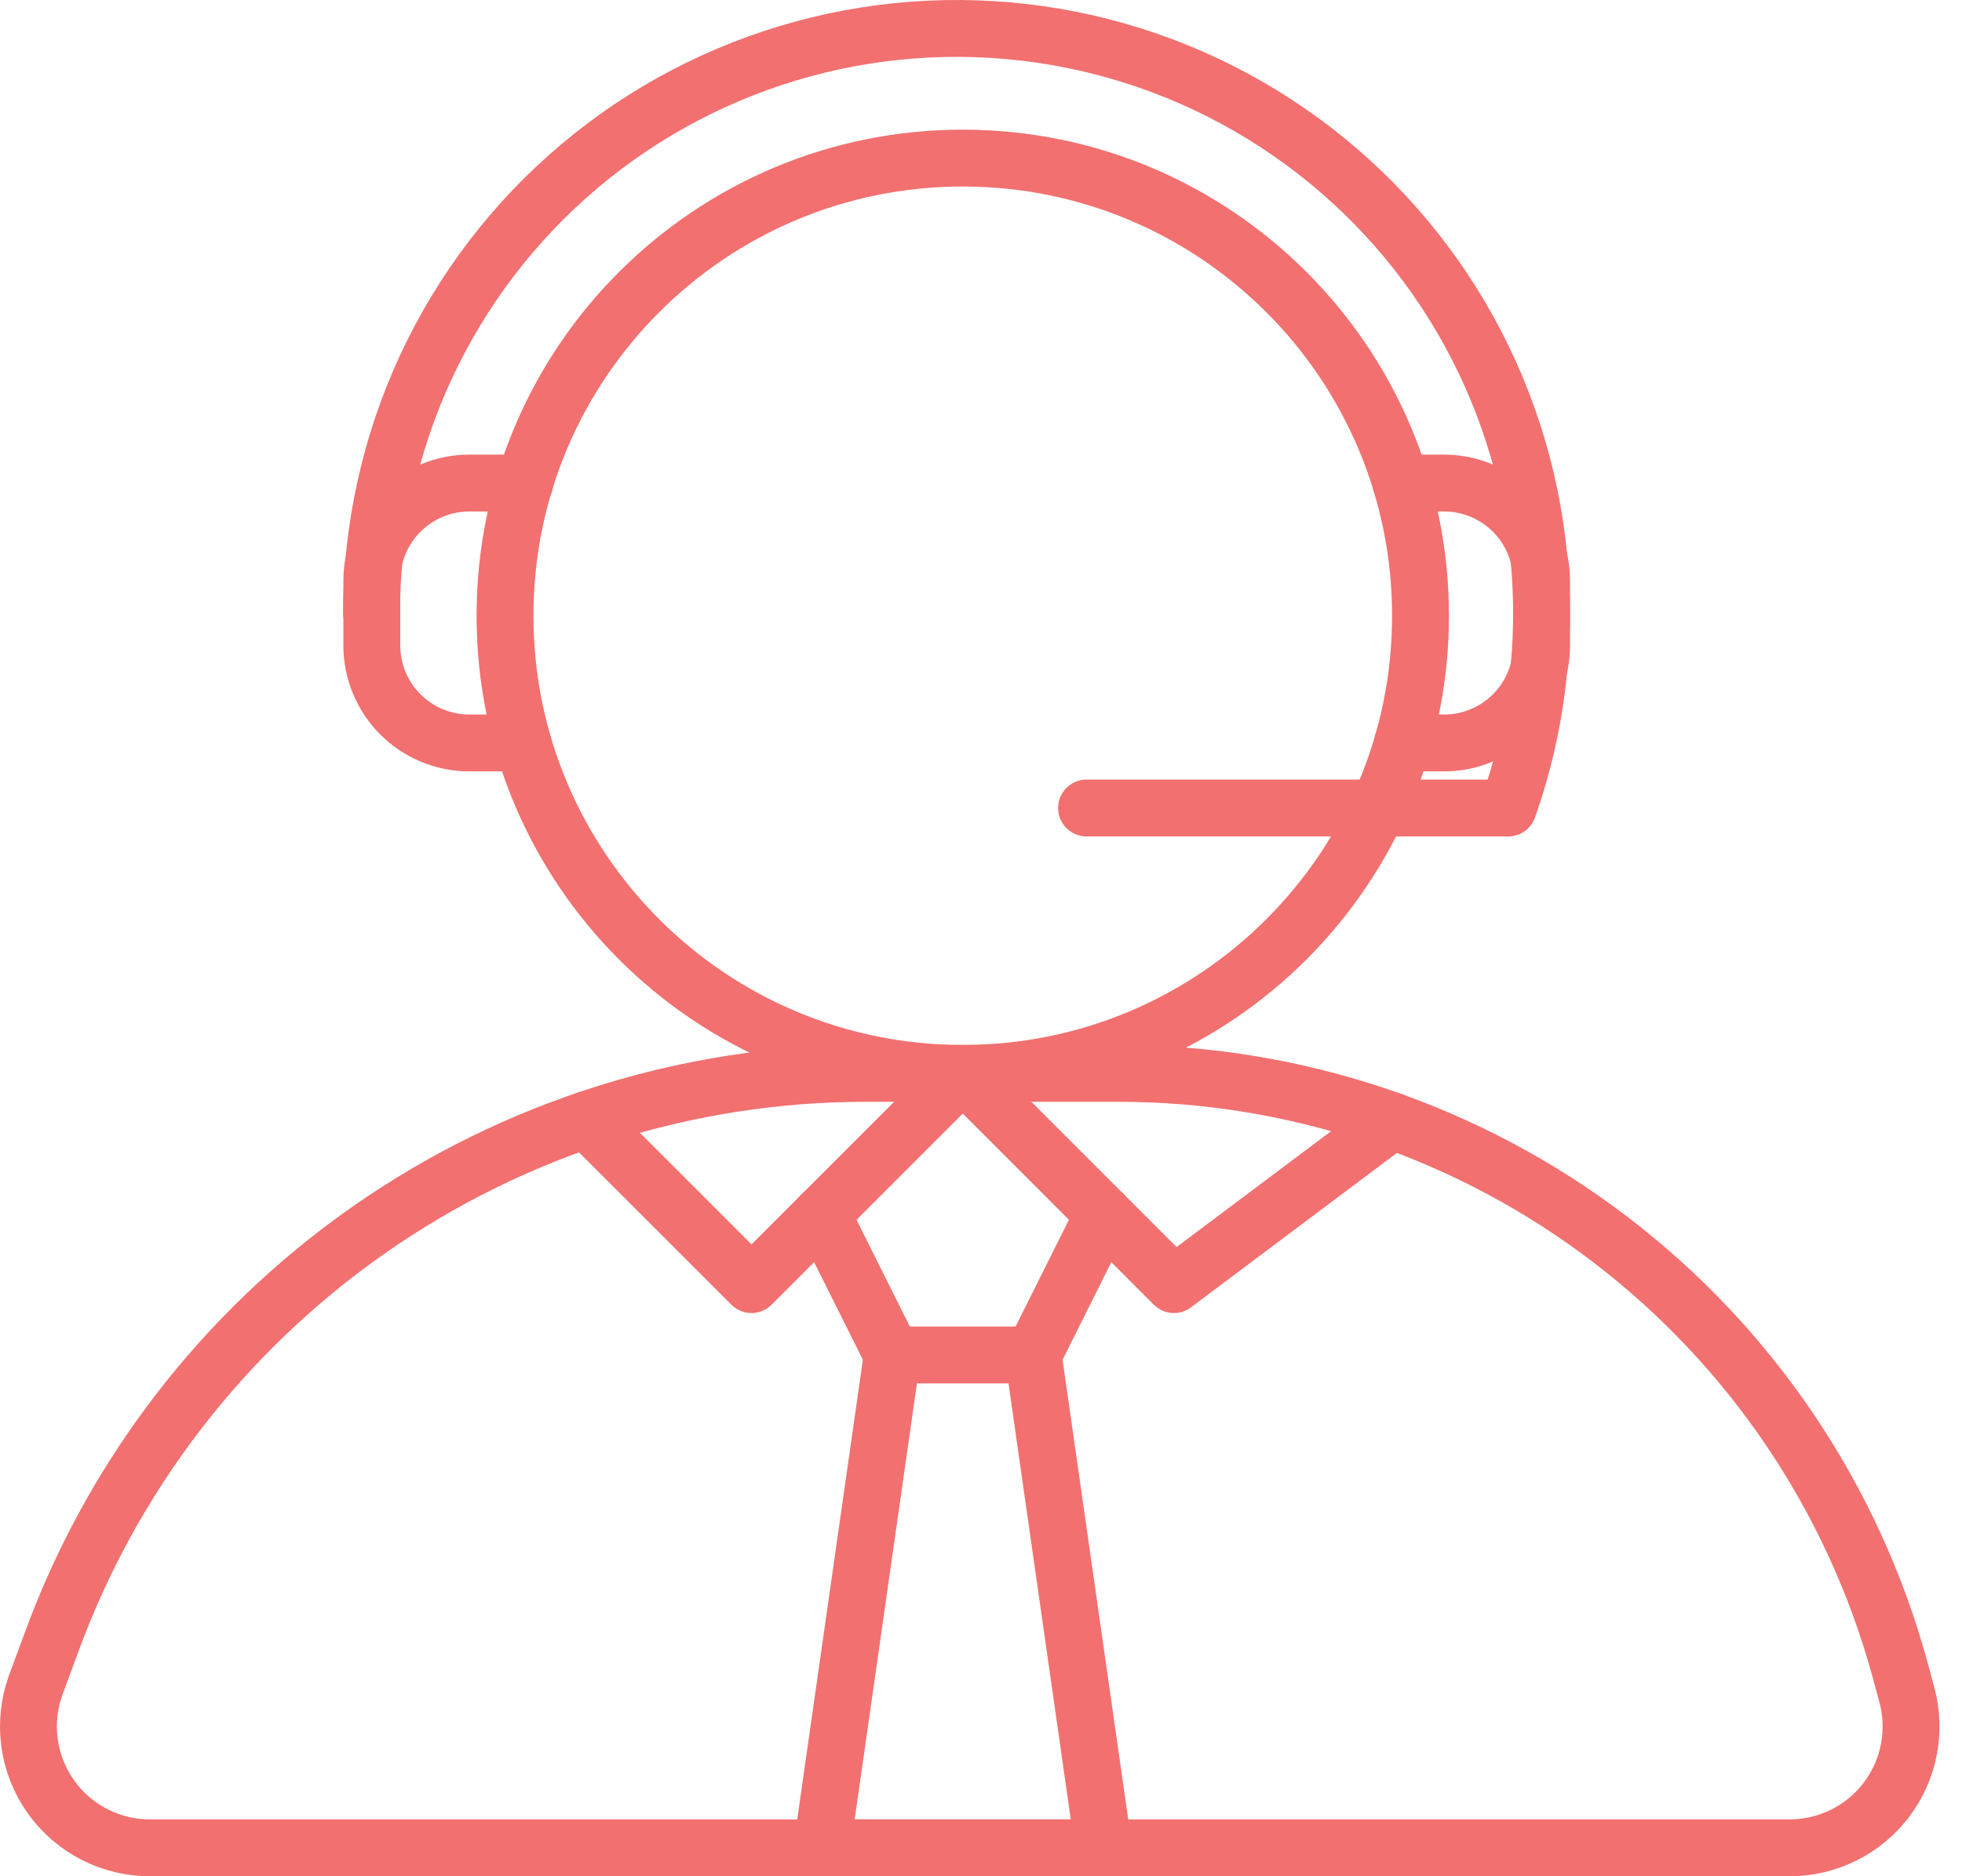
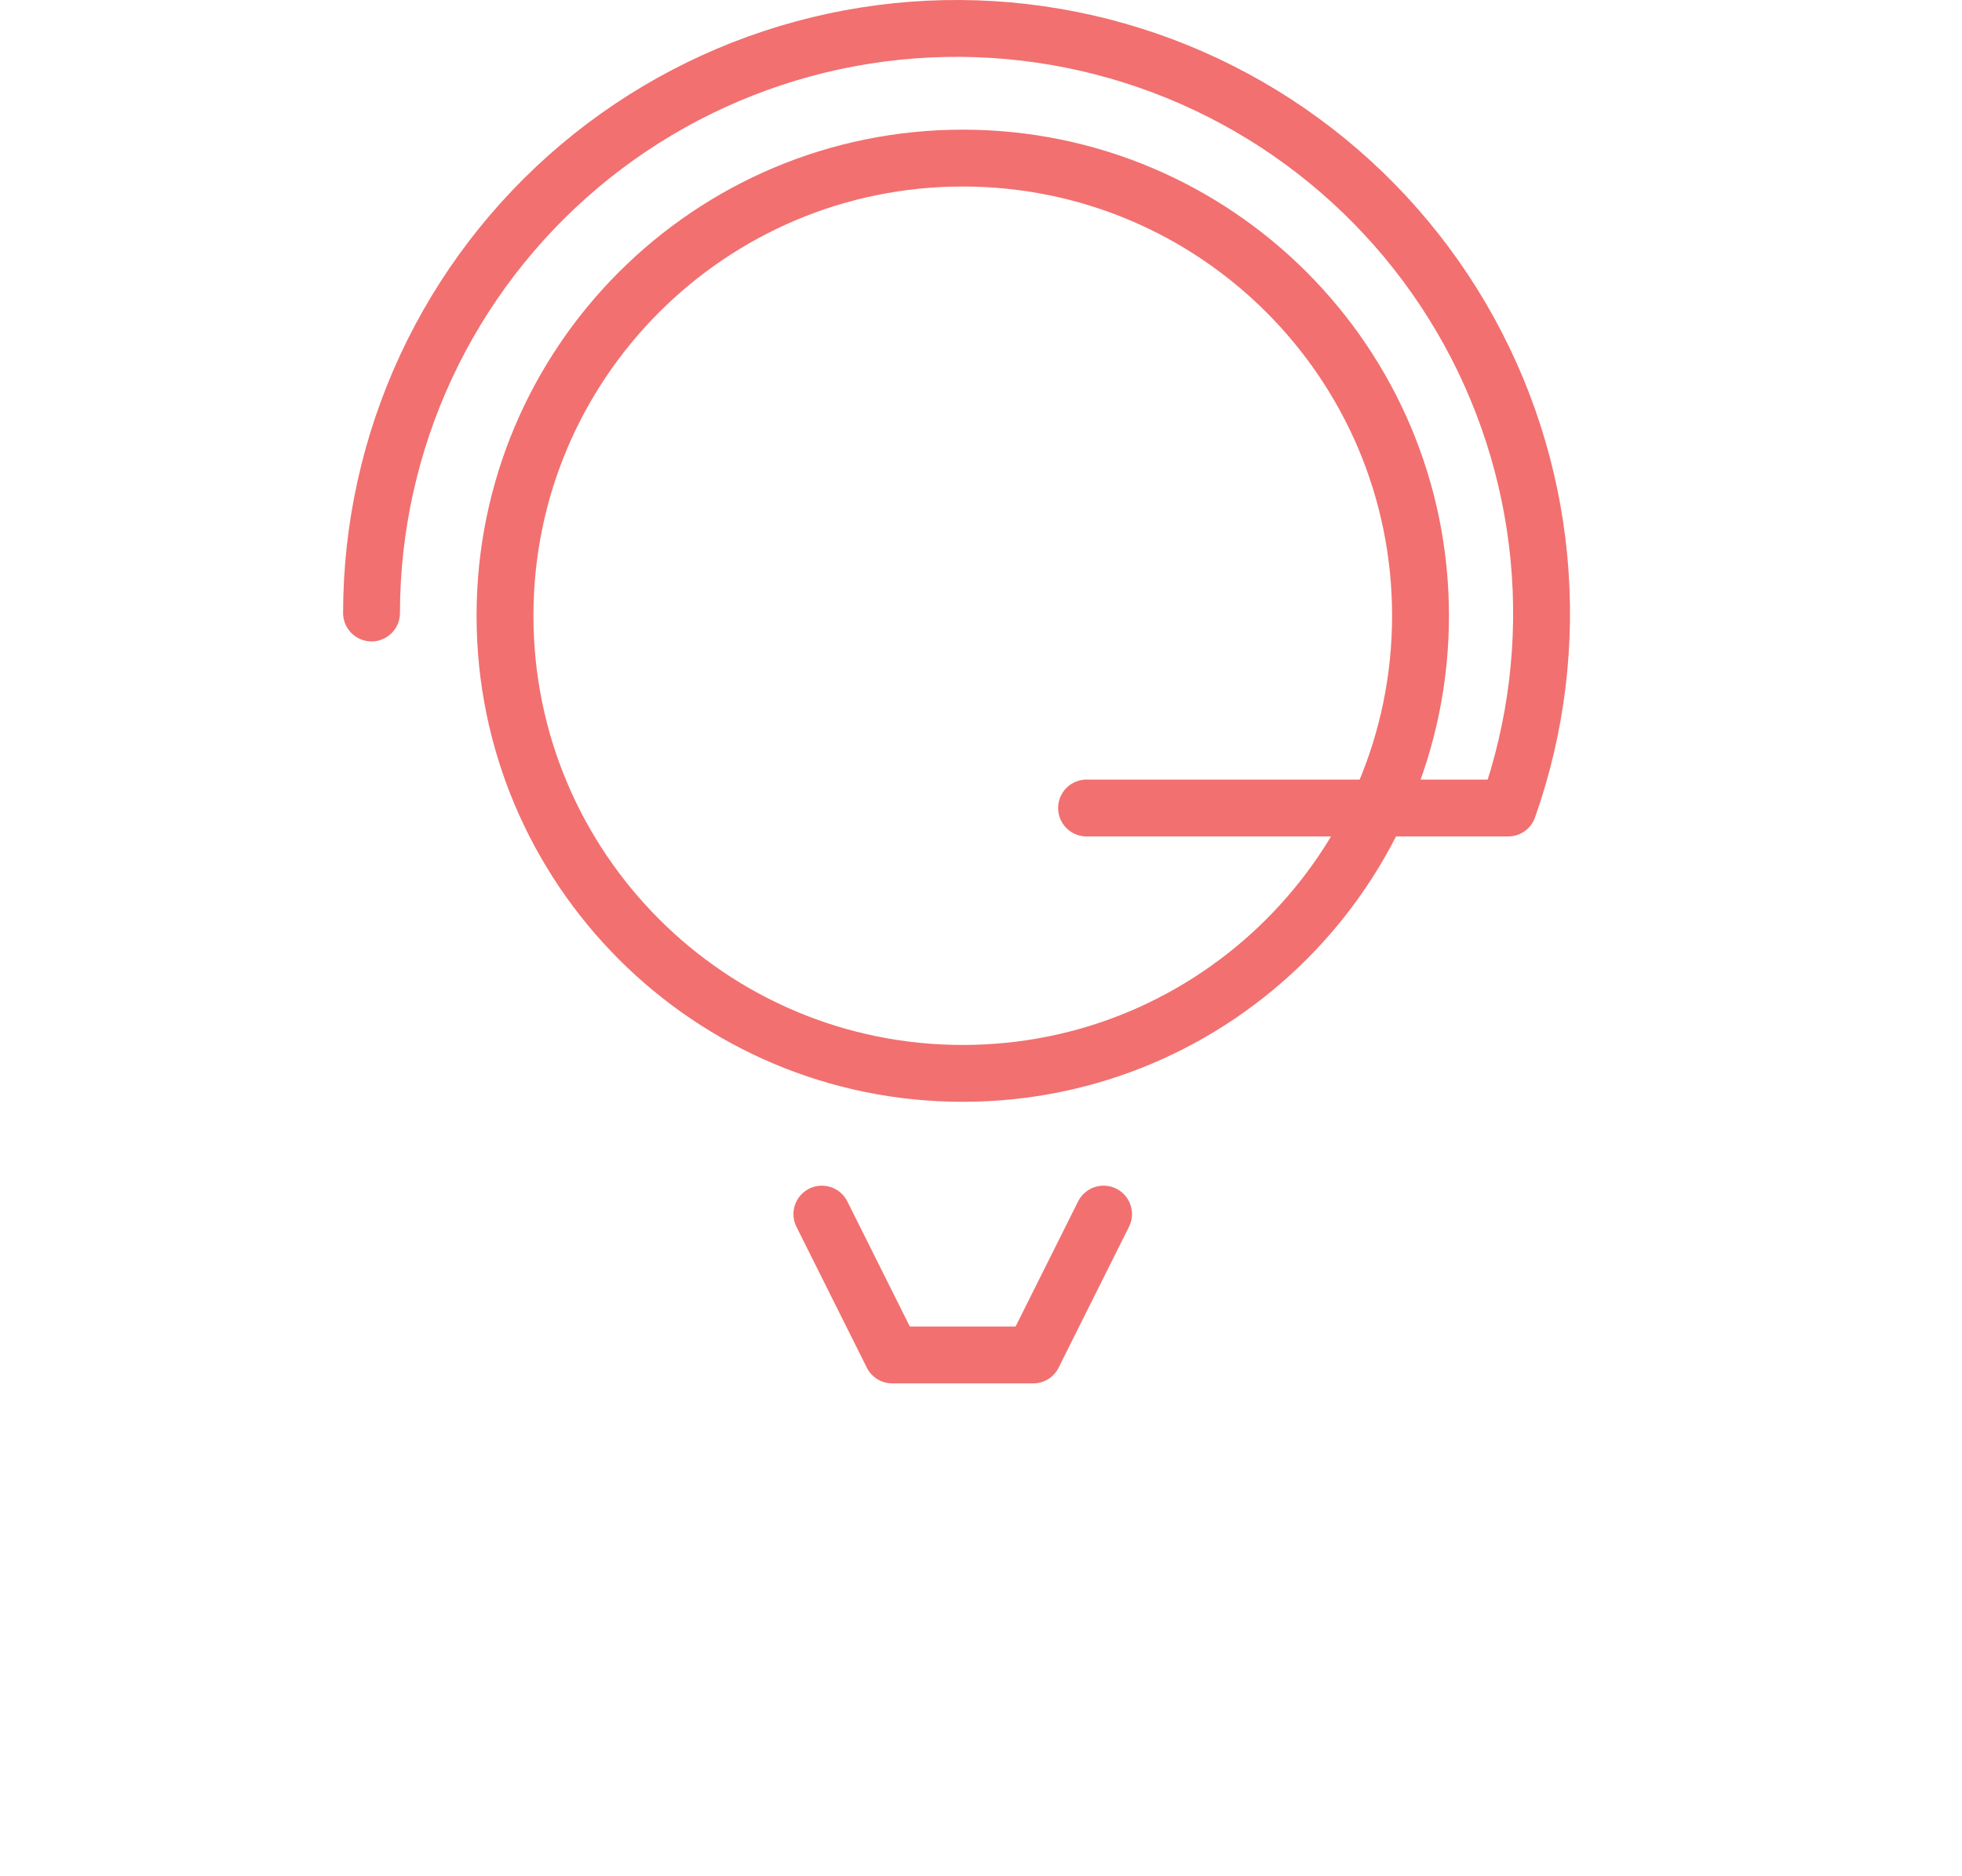
<svg xmlns="http://www.w3.org/2000/svg" width="69" height="66" viewBox="0 0 69 66" fill="none">
  <path d="M33.858 37.758C42.749 37.758 49.957 30.55 49.957 21.659C49.957 12.768 42.749 5.561 33.858 5.561C24.967 5.561 17.76 12.768 17.76 21.659C17.76 30.55 24.967 37.758 33.858 37.758Z" stroke="#F27070" stroke-width="2" stroke-linecap="round" stroke-linejoin="round" />
-   <path d="M67.059 59.612L66.824 58.743C65.18 52.715 61.6 47.396 56.635 43.604C51.67 39.812 45.595 37.758 39.348 37.758H30.45C24.191 37.758 18.083 39.685 12.955 43.276C7.828 46.867 3.93 51.948 1.79 57.831L1.256 59.276C1.021 59.924 0.946 60.618 1.038 61.301C1.13 61.984 1.386 62.634 1.784 63.197C2.181 63.759 2.709 64.217 3.323 64.531C3.936 64.845 4.616 65.006 5.305 65H62.968C63.621 64.996 64.266 64.841 64.85 64.549C65.435 64.257 65.945 63.834 66.34 63.313C66.735 62.793 67.006 62.188 67.13 61.546C67.255 60.905 67.231 60.243 67.059 59.612Z" stroke="#F27070" stroke-width="2" stroke-linecap="round" stroke-linejoin="round" />
-   <path d="M20.625 39.385L26.429 45.188L33.859 37.758L41.284 45.188L48.966 39.427" stroke="#F27070" stroke-width="2" stroke-linecap="round" stroke-linejoin="round" />
  <path d="M28.904 42.708L31.379 47.663H36.335L38.81 42.708" stroke="#F27070" stroke-width="2" stroke-linecap="round" stroke-linejoin="round" />
-   <path d="M31.379 47.664L28.904 65H38.81L36.335 47.664" stroke="#F27070" stroke-width="2" stroke-linecap="round" stroke-linejoin="round" />
-   <path d="M18.389 26.135H16.506C16.056 26.135 15.61 26.046 15.194 25.874C14.777 25.702 14.399 25.449 14.081 25.13C13.762 24.812 13.51 24.434 13.337 24.018C13.165 23.602 13.076 23.155 13.076 22.705V20.422C13.076 19.512 13.438 18.64 14.081 17.997C14.724 17.354 15.596 16.992 16.506 16.992H18.458" stroke="#F27070" stroke-width="2" stroke-linecap="round" stroke-linejoin="round" />
-   <path d="M49.27 16.992H50.784C51.694 16.992 52.566 17.354 53.21 17.997C53.853 18.64 54.214 19.512 54.214 20.422V22.705C54.214 23.155 54.126 23.602 53.953 24.018C53.781 24.434 53.528 24.812 53.21 25.13C52.891 25.449 52.513 25.702 52.097 25.874C51.681 26.046 51.235 26.135 50.784 26.135H49.323" stroke="#F27070" stroke-width="2" stroke-linecap="round" stroke-linejoin="round" />
  <path d="M13.066 21.563C13.068 18.568 13.724 15.609 14.987 12.893C16.251 10.178 18.093 7.77 20.384 5.84C22.674 3.91 25.359 2.504 28.25 1.719C31.141 0.934 34.168 0.79 37.12 1.296C40.072 1.803 42.879 2.948 45.342 4.652C47.806 6.356 49.868 8.577 51.384 11.16C52.901 13.744 53.834 16.627 54.12 19.609C54.407 22.59 54.038 25.599 53.041 28.423H38.212" stroke="#F27070" stroke-width="2" stroke-linecap="round" stroke-linejoin="round" />
</svg>